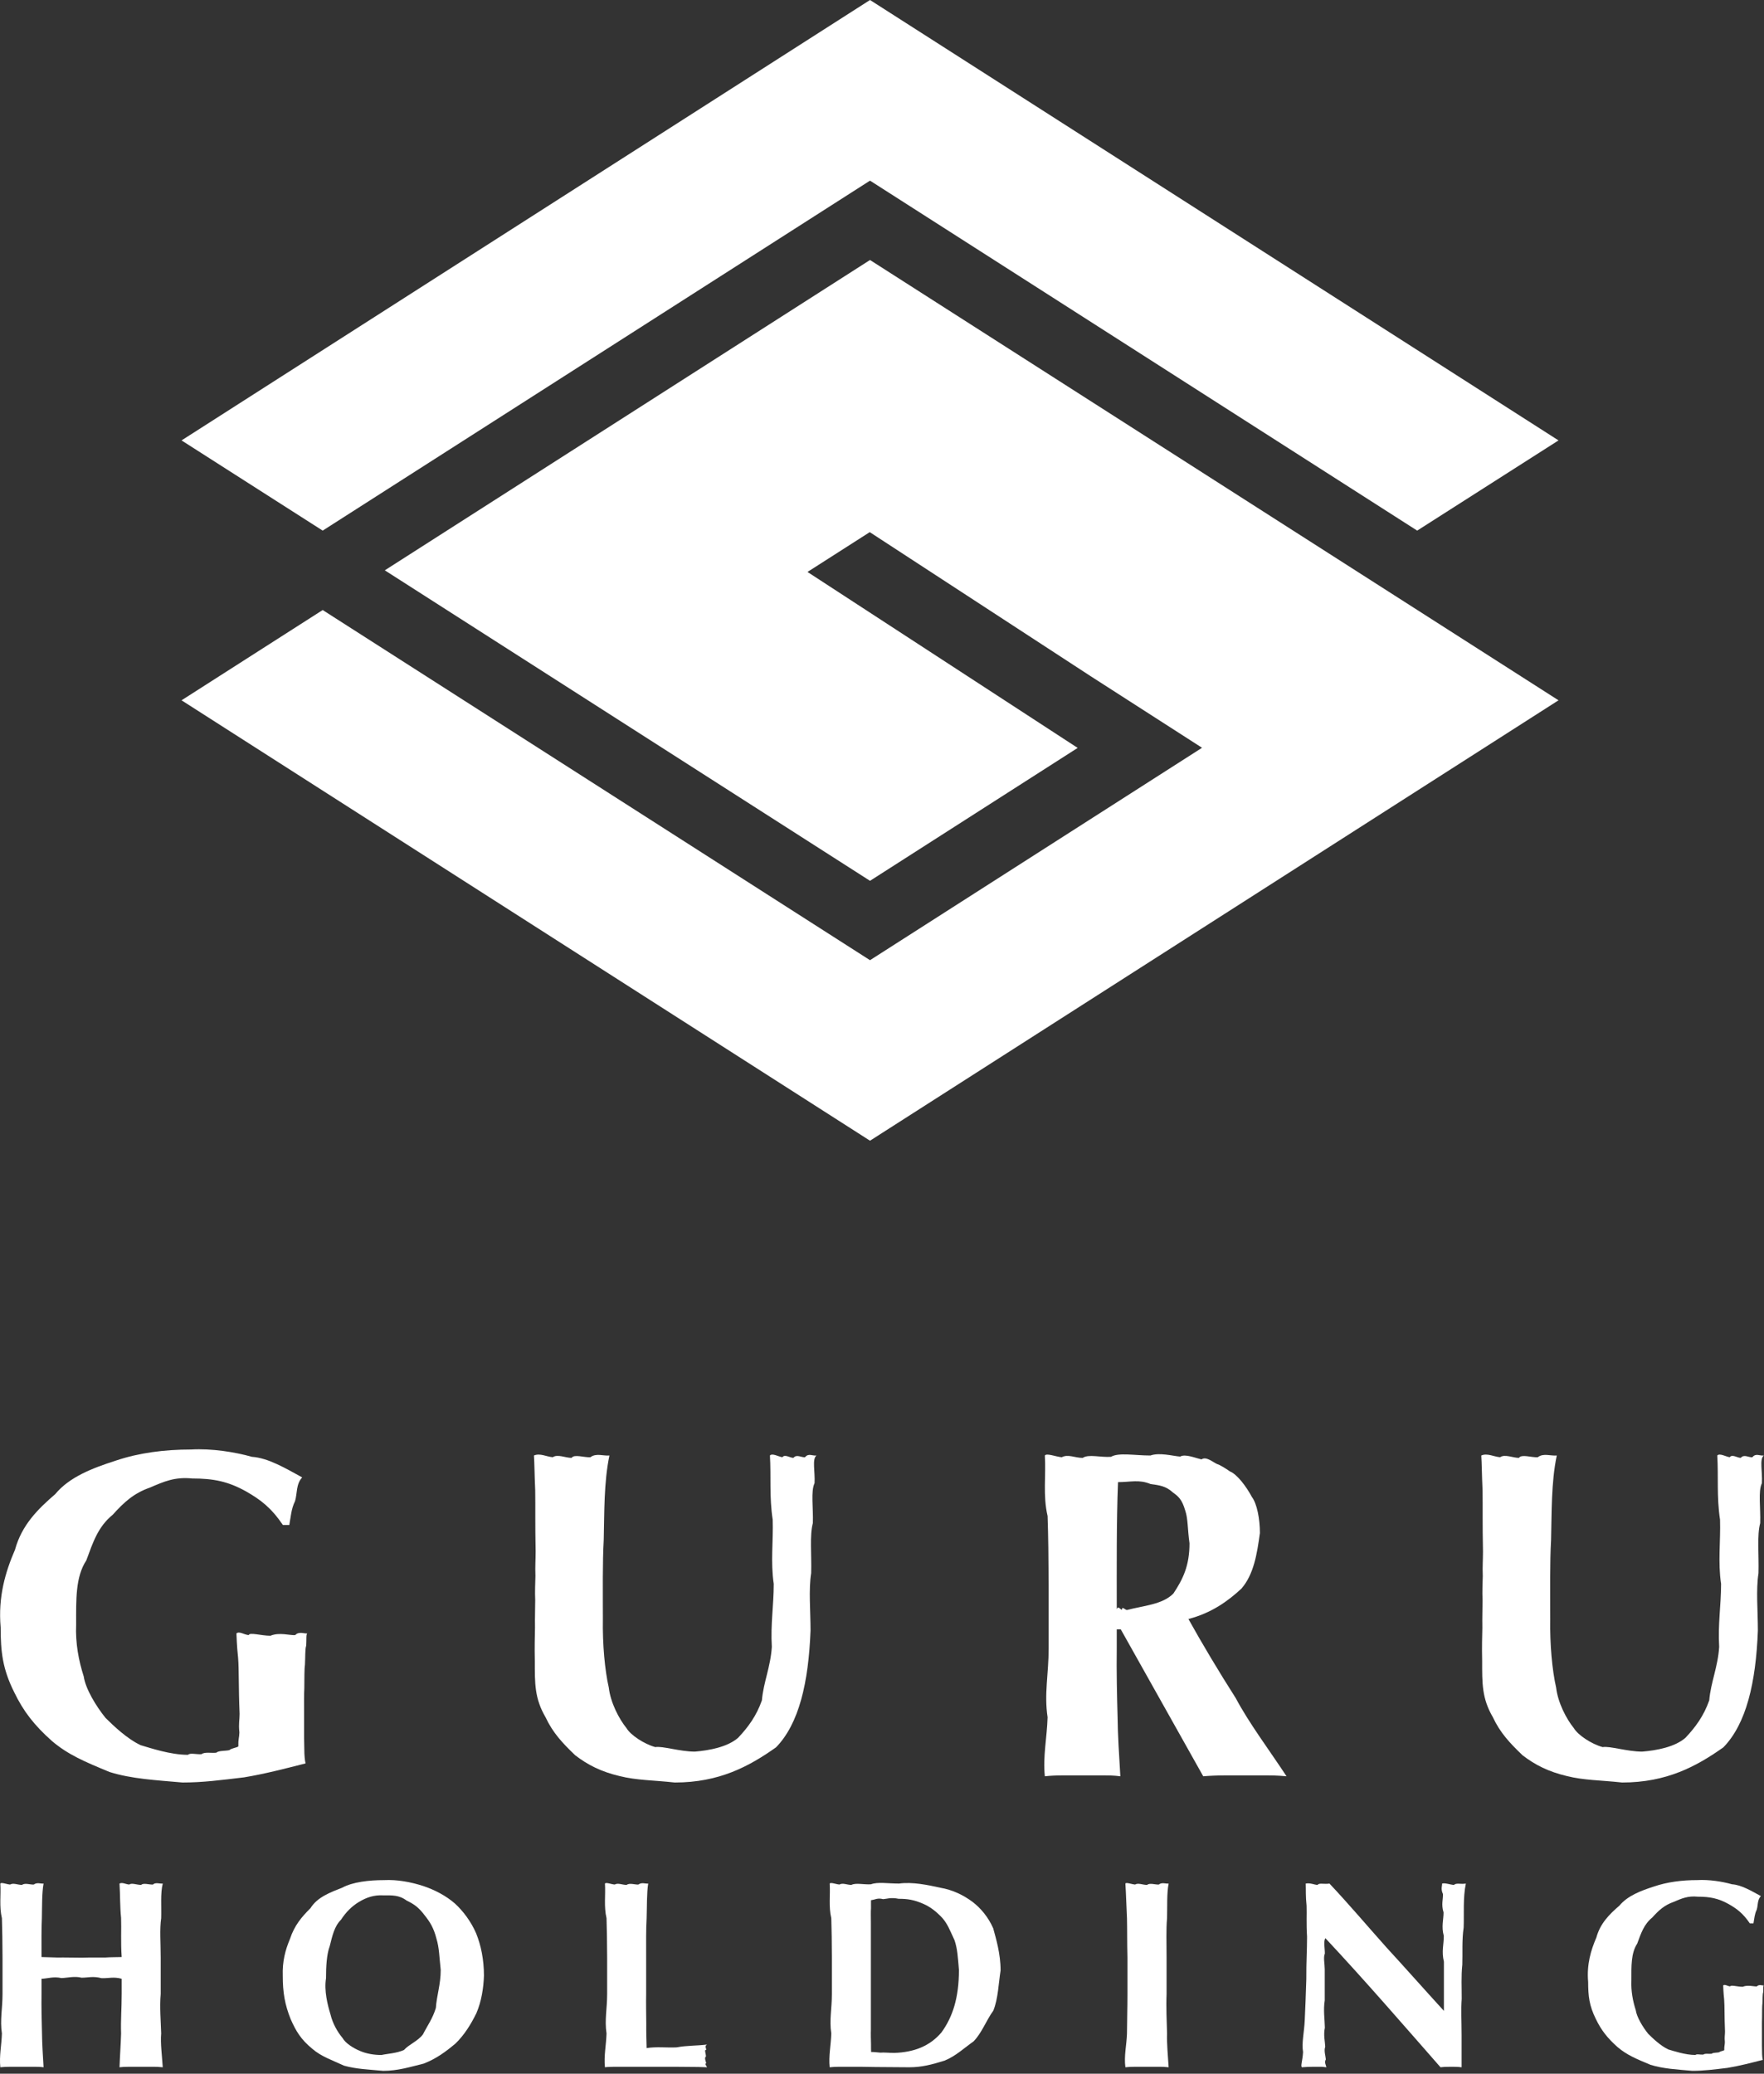
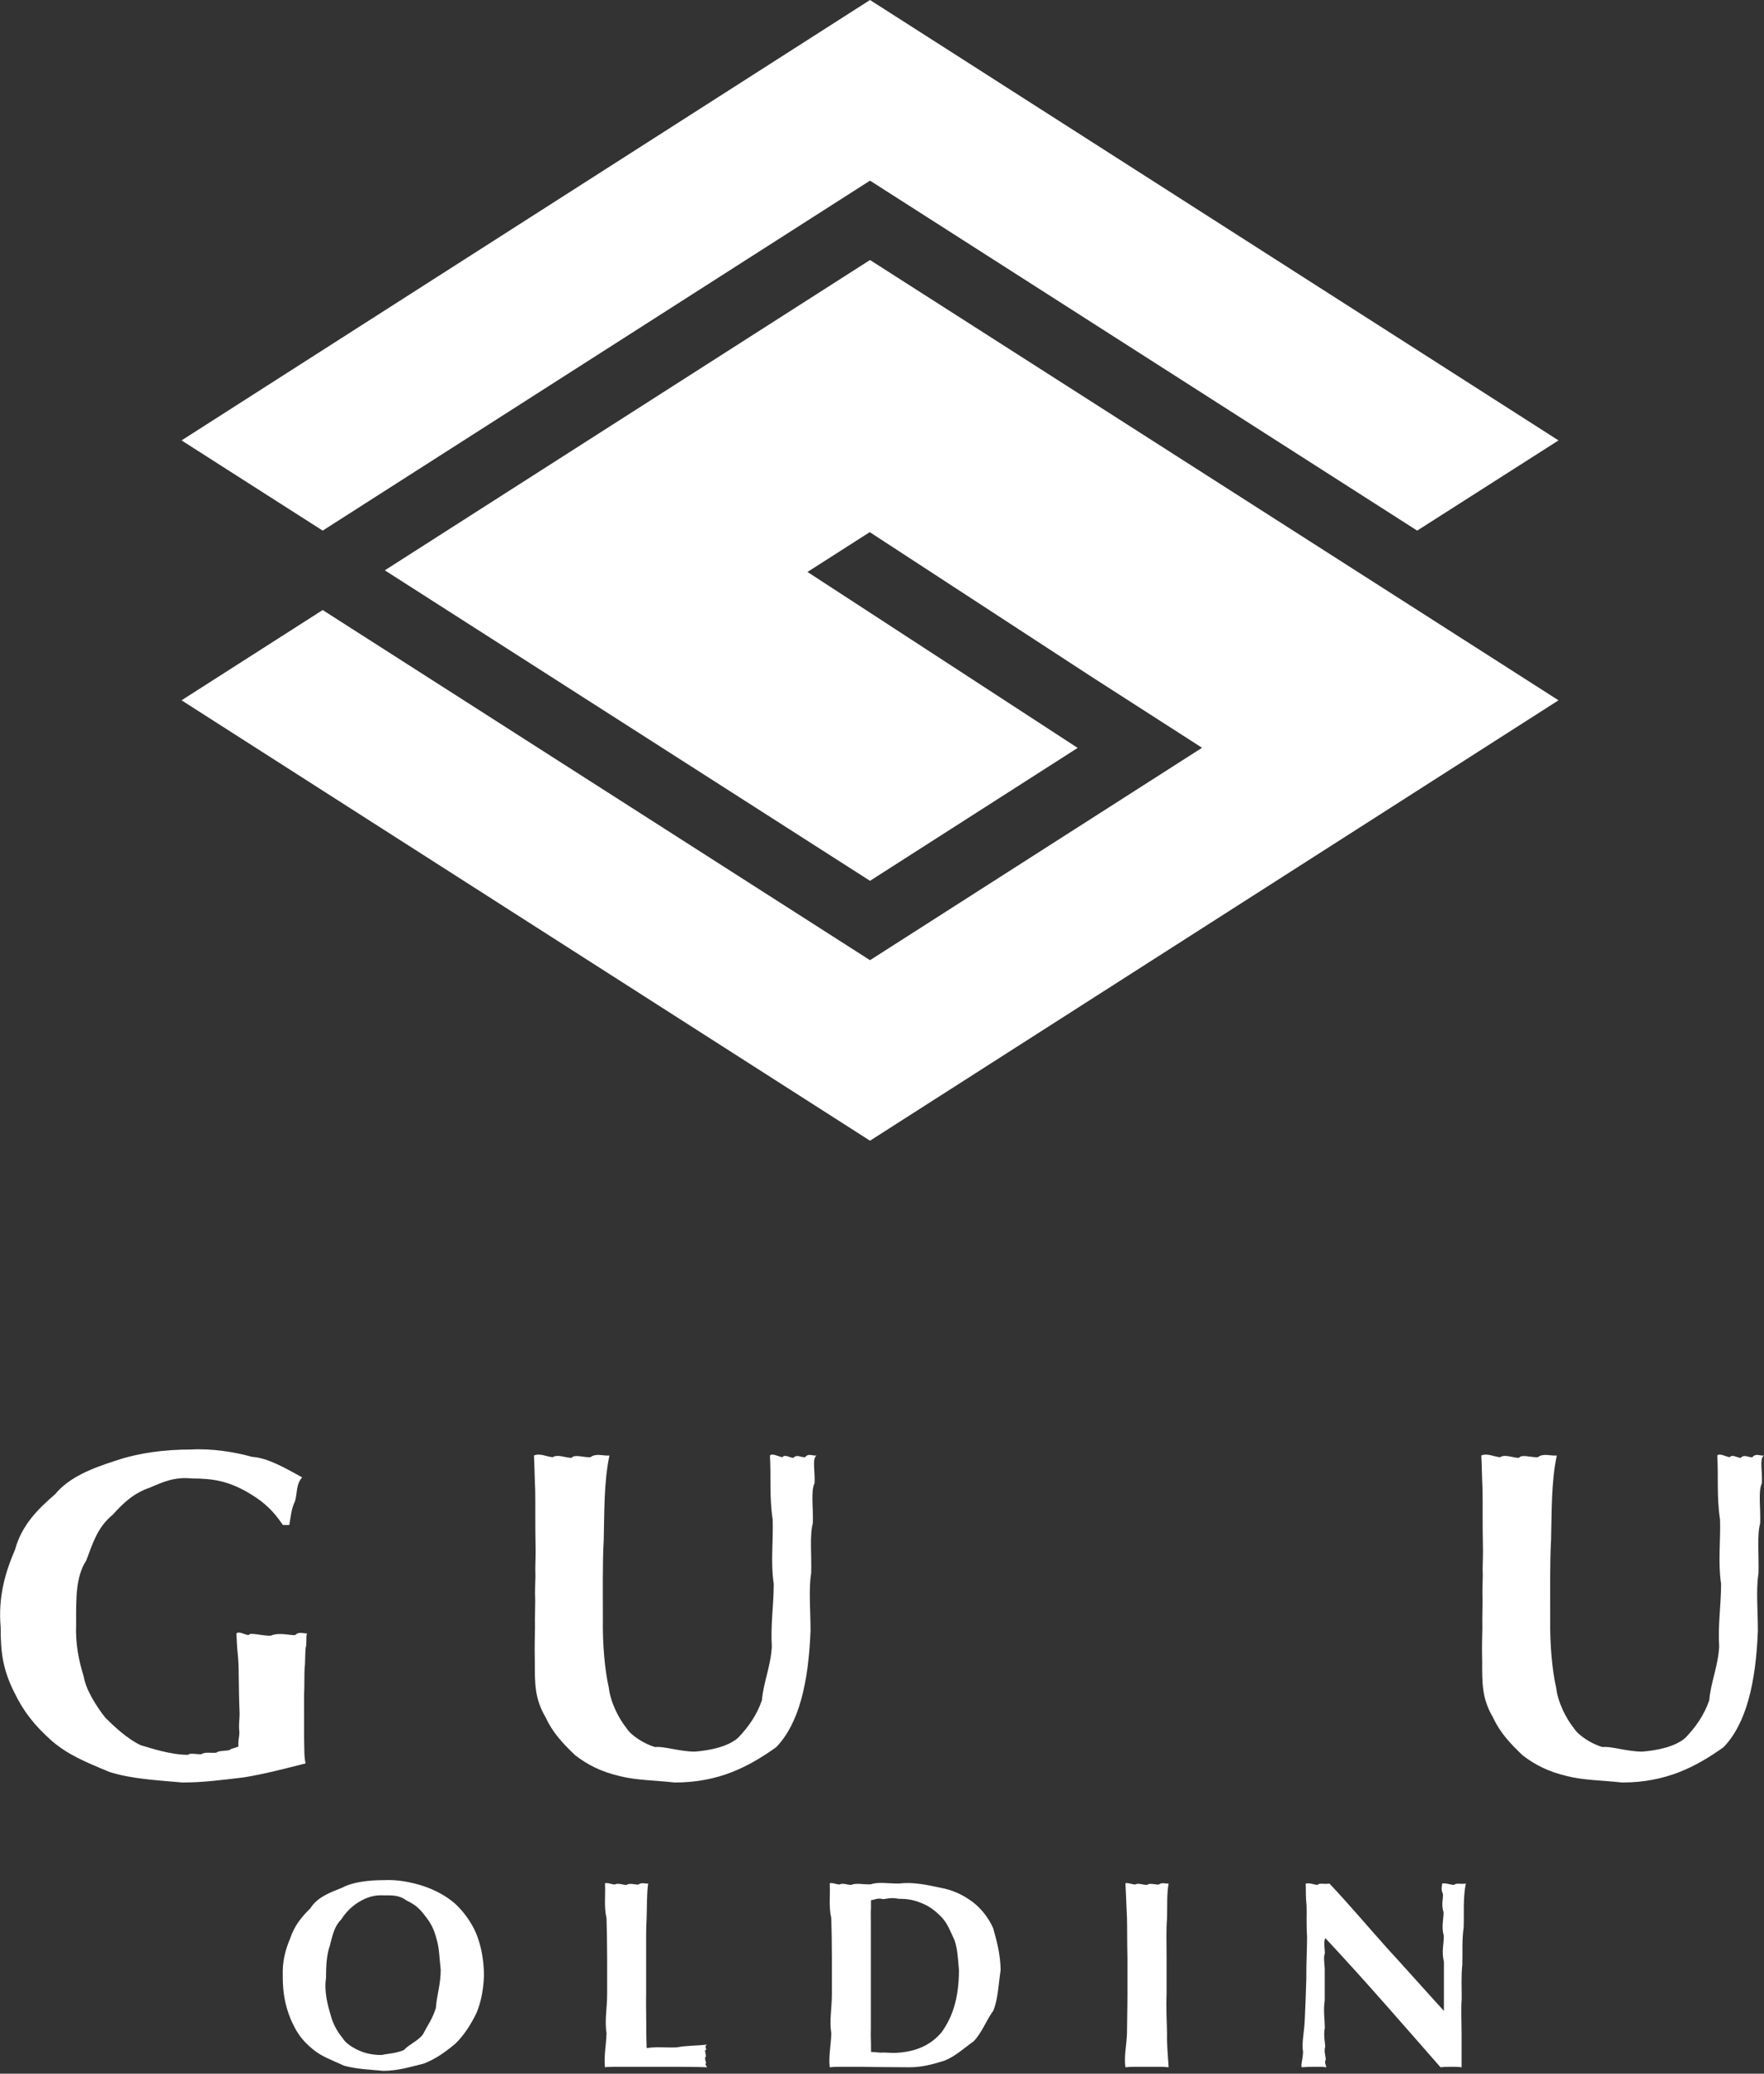
<svg xmlns="http://www.w3.org/2000/svg" width="171" height="201" viewBox="0 0 171 201" fill="none">
  <rect x="0" y="0" width="171" height="201" fill="#333333" stroke="none" />
  <path d="M84.338 17.509L31.281 51.431L17.598 42.688L84.338 0L151.08 42.688L137.38 51.431L84.338 17.509ZM17.598 67.879L31.281 59.129L84.338 93.069L116.525 72.48L105.76 65.563L84.313 51.579L78.277 55.438L104.468 72.493L84.338 85.376L37.302 55.28L84.338 25.201L151.08 67.879L84.338 110.566" fill="white" />
  <path d="M27.428 147.819C26.27 146.123 25.277 145.374 23.842 144.552C22.105 143.586 20.685 143.305 18.635 143.305C16.939 143.138 15.908 143.597 14.557 144.179C12.921 144.75 11.995 145.645 10.928 146.82C9.492 147.995 9.021 149.477 8.365 151.249C7.303 152.862 7.38 155.086 7.38 157.468C7.303 159.277 7.627 160.961 8.119 162.501C8.288 163.686 9.314 165.38 10.23 166.513C11.01 167.279 12.291 168.52 13.634 169.156C14.562 169.425 16.503 170.091 18.226 170.091C18.43 169.872 19.055 170.07 19.538 170.028C19.834 169.788 20.505 169.941 20.971 169.884C21.202 169.665 21.858 169.731 22.242 169.634C22.417 169.457 22.925 169.404 23.104 169.281C23.088 168.525 23.191 168.468 23.206 167.927C23.114 167.003 23.227 166.784 23.227 166.12C23.114 163.436 23.176 161.865 23.083 160.711C22.939 159.35 22.944 158.751 22.92 158.32C23.212 158.085 23.616 158.435 24.109 158.487C24.195 158.186 25.303 158.549 26.219 158.549C27.065 158.186 28.095 158.527 28.617 158.487C28.977 158.085 29.54 158.377 29.826 158.32C29.648 158.278 29.725 158.965 29.684 159.505C29.566 159.807 29.602 160.671 29.561 161.376C29.499 161.663 29.509 162.843 29.499 163.644C29.468 164.158 29.479 165.215 29.479 165.931V167.429C29.468 167.959 29.484 168.88 29.499 169.53C29.499 170.148 29.55 170.647 29.622 170.923C27.598 171.438 25.666 171.943 23.657 172.275C21.393 172.544 19.659 172.774 17.691 172.774C15.119 172.544 12.777 172.431 10.621 171.756C8.18 170.746 6.603 170.08 5.044 168.76C3.313 167.222 2.263 165.863 1.375 164.018C0.238 161.747 0.064 160.068 0.064 157.738C-0.197 154.773 0.524 152.361 1.456 150.208C2.112 147.797 3.696 146.254 5.353 144.823C6.731 143.155 8.96 142.302 11.215 141.579C13.438 140.825 15.919 140.498 18.532 140.498C20.505 140.384 22.761 140.736 24.416 141.206C25.998 141.308 27.696 142.328 29.294 143.2C28.679 143.861 28.828 144.761 28.598 145.51C28.228 146.248 28.192 147.029 28.043 147.819H27.428Z" fill="white" />
  <path d="M65.412 172.774C63.323 172.546 61.713 172.565 60.062 172.15C58.279 171.728 56.987 171.078 55.757 170.132C54.517 168.942 53.586 167.95 52.887 166.452C51.811 164.617 51.844 163.14 51.844 161.003C51.811 159.5 51.847 158.714 51.862 157.758C51.844 156.697 51.883 155.922 51.883 155.117C51.844 154.193 51.888 153.517 51.904 152.766C51.868 151.79 51.924 151.218 51.924 150.396C51.868 147.647 51.909 145.982 51.883 144.469C51.811 142.847 51.811 141.829 51.76 141.079C52.344 140.825 52.954 141.193 53.586 141.245C54.039 140.924 54.821 141.308 55.408 141.308C55.667 140.924 56.619 141.287 57.234 141.245C57.787 140.825 58.474 141.136 59.078 141.079C58.525 143.695 58.592 146.731 58.525 149.253C58.402 151.406 58.443 154.337 58.443 156.926C58.402 159.402 58.631 161.892 59.017 163.581C59.181 165.006 59.986 166.586 60.738 167.512C61.134 168.177 62.43 169.041 63.526 169.342C64.208 169.218 65.909 169.78 67.36 169.78C68.759 169.665 70.547 169.333 71.563 168.428C72.531 167.402 73.335 166.306 73.858 164.808C74.007 163.062 74.697 161.574 74.82 159.63C74.689 157.395 75.005 155.638 75.005 153.517C74.689 151.416 74.969 149.367 74.904 147.298C74.565 145.066 74.759 143.16 74.637 141.079C74.867 140.825 75.461 141.193 75.846 141.245C76.071 140.924 76.585 141.308 76.912 141.308C77.23 140.924 77.681 141.287 78.039 141.245C78.378 140.825 78.761 141.136 79.147 141.079C78.705 141.433 79.029 142.639 78.962 143.763C78.582 144.552 78.849 146.163 78.797 147.631C78.475 148.811 78.684 150.703 78.633 152.476C78.378 154.12 78.573 156.094 78.573 158.049C78.378 163.103 77.455 167.076 75.231 169.363C72.613 171.215 69.727 172.774 65.412 172.774Z" fill="white" />
-   <path d="M115.309 149.586C115.114 148.214 115.168 147.206 114.898 146.425C114.581 145.319 114.226 145.042 113.668 144.637C113.038 144.054 112.407 143.96 111.537 143.845C110.414 143.379 109.609 143.659 108.379 143.659C108.225 147.48 108.257 151.87 108.257 155.97C108.405 155.607 108.605 156.023 108.768 156.033C108.734 155.633 109.086 156.054 109.241 156.054C110.849 155.633 112.709 155.524 113.75 154.452C114.677 153.053 115.309 151.764 115.309 149.586ZM108.257 157.925V159.776C108.225 161.939 108.281 164.497 108.338 166.452C108.348 168.054 108.492 170.299 108.605 172.171C107.954 172.087 107.545 172.087 106.945 172.087H104.955H102.926C102.338 172.087 101.788 172.115 101.286 172.171C101.083 170.273 101.497 168.397 101.552 166.452C101.206 164.16 101.655 162.271 101.655 159.776V153.621C101.641 151.056 101.62 148.89 101.552 146.945C101.083 144.943 101.41 143.035 101.286 141.08C101.461 140.827 102.338 141.195 102.926 141.247C103.527 140.924 104.203 141.31 104.955 141.31C105.52 140.924 106.676 141.279 107.702 141.206C108.446 140.769 109.999 141.08 111.515 141.08C112.407 140.769 113.611 141.115 114.406 141.185C114.882 140.893 115.903 141.331 116.475 141.454C116.917 141.133 117.568 141.72 117.993 141.911C118.219 141.963 118.839 142.344 119.223 142.618C119.94 142.905 120.831 144.111 121.355 145.094C121.852 145.75 122.134 147.23 122.134 148.589C121.852 150.641 121.54 152.592 120.349 153.974C119.037 155.192 117.445 156.346 115.204 156.926C116.48 159.225 118.167 162.054 119.796 164.602C121.057 166.987 123.076 169.676 124.715 172.171C123.763 172.087 123.364 172.087 122.708 172.087H120.699H118.669C117.998 172.087 117.321 172.115 116.64 172.171L108.644 157.925H108.257Z" fill="white" />
  <path d="M157.246 172.774C155.157 172.546 153.547 172.565 151.896 172.15C150.113 171.728 148.821 171.078 147.591 170.132C146.351 168.942 145.42 167.95 144.721 166.452C143.645 164.617 143.678 163.14 143.678 161.003C143.645 159.5 143.681 158.714 143.697 157.758C143.678 156.697 143.717 155.922 143.717 155.117C143.678 154.193 143.722 153.517 143.738 152.766C143.702 151.79 143.758 151.218 143.758 150.396C143.702 147.647 143.743 145.982 143.717 144.469C143.645 142.847 143.645 141.829 143.594 141.079C144.178 140.825 144.788 141.193 145.42 141.245C145.873 140.924 146.653 141.308 147.242 141.308C147.501 140.924 148.453 141.287 149.068 141.245C149.621 140.825 150.308 141.136 150.912 141.079C150.359 143.695 150.426 146.731 150.359 149.253C150.236 151.406 150.277 154.337 150.277 156.926C150.236 159.402 150.465 161.892 150.851 163.581C151.015 165.006 151.82 166.586 152.572 167.512C152.968 168.177 154.264 169.041 155.36 169.342C156.042 169.218 157.743 169.78 159.194 169.78C160.593 169.665 162.381 169.333 163.397 168.428C164.364 167.402 165.169 166.306 165.692 164.808C165.841 163.062 166.531 161.574 166.654 159.63C166.523 157.395 166.839 155.638 166.839 153.517C166.523 151.416 166.803 149.367 166.738 147.298C166.399 145.066 166.593 143.16 166.471 141.079C166.701 140.825 167.295 141.193 167.68 141.245C167.905 140.924 168.419 141.308 168.746 141.308C169.064 140.924 169.515 141.287 169.873 141.245C170.212 140.825 170.596 141.136 170.981 141.079C170.539 141.433 170.863 142.639 170.796 143.763C170.416 144.552 170.683 146.163 170.631 147.631C170.309 148.811 170.518 150.703 170.467 152.476C170.212 154.12 170.407 156.094 170.407 158.049C170.212 163.103 169.289 167.076 167.065 169.363C164.447 171.215 161.561 172.774 157.246 172.774Z" fill="white" />
-   <path d="M11.796 191.8C11.045 191.579 10.496 191.765 9.848 191.74C9.003 191.523 8.56 191.694 7.91 191.694C7.2 191.523 6.611 191.705 5.962 191.729C5.157 191.562 4.673 191.77 4.025 191.8V193.277C4.007 194.516 4.039 195.981 4.072 197.101C4.078 198.019 4.159 199.304 4.224 200.376C3.851 200.329 3.617 200.329 3.273 200.329H2.134H0.972C0.634 200.329 0.32 200.344 0.032 200.376C-0.085 199.289 0.153 198.215 0.185 197.101C-0.014 195.788 0.244 194.706 0.244 193.277V189.752C0.235 188.283 0.223 187.042 0.185 185.928C-0.085 184.782 0.103 183.689 0.032 182.569C0.132 182.424 0.634 182.635 0.972 182.665C1.315 182.48 1.703 182.7 2.134 182.7C2.419 182.48 2.935 182.688 3.273 182.665C3.602 182.424 3.933 182.602 4.224 182.569C4.054 183.51 4.084 184.802 4.059 185.904C4.007 186.982 4.025 188.263 4.025 189.692C4.447 189.698 4.99 189.725 5.609 189.739C6.19 189.722 7.009 189.752 7.934 189.752C8.79 189.722 9.607 189.749 10.188 189.739C10.698 189.698 11.304 189.71 11.796 189.692C11.694 188.25 11.777 187 11.738 185.904C11.623 184.782 11.656 183.689 11.585 182.569C11.844 182.424 12.188 182.635 12.525 182.665C12.774 182.48 13.256 182.7 13.687 182.7C13.878 182.48 14.488 182.688 14.826 182.665C15.061 182.424 15.486 182.602 15.777 182.569C15.537 183.51 15.662 184.808 15.624 185.928C15.466 187.012 15.578 188.316 15.578 189.752V193.277C15.466 194.516 15.592 195.981 15.624 197.101C15.537 198.019 15.712 199.304 15.777 200.376C15.31 200.329 15.17 200.329 14.826 200.329H13.687H12.525C12.093 200.329 11.873 200.344 11.585 200.376C11.623 199.289 11.706 198.215 11.738 197.101C11.694 195.788 11.796 194.706 11.796 193.277V191.8Z" fill="white" />
  <path d="M42.722 190.942C42.581 189.641 42.583 188.808 42.311 187.918C42.04 186.845 41.664 186.273 41.172 185.654C40.562 184.838 40.097 184.546 39.41 184.212C38.683 183.662 37.966 183.712 37.145 183.712C36.246 183.662 35.504 183.924 34.808 184.344C34.11 184.758 33.534 185.341 33.059 186.071C32.404 186.72 32.216 187.643 31.967 188.62C31.662 189.436 31.603 190.642 31.603 191.753C31.409 192.943 31.746 194.301 32.038 195.255C32.24 196.113 32.718 196.964 33.211 197.542C33.476 198.036 34.273 198.542 34.926 198.804C35.527 199.061 36.258 199.185 36.98 199.185C37.508 199.061 38.465 199.025 39.164 198.696C39.659 198.146 40.478 197.863 40.995 197.197C41.453 196.297 41.938 195.666 42.252 194.624C42.327 193.452 42.722 192.357 42.722 190.942ZM27.411 191.514C27.364 190.126 27.646 189.036 28.116 187.918C28.553 186.607 29.246 185.803 30.1 184.951C30.761 183.891 31.982 183.438 33.188 182.962C34.179 182.423 35.747 182.236 37.226 182.236C38.524 182.17 39.856 182.426 41.031 182.807C42.134 183.176 43.238 183.748 44.106 184.51C44.873 185.21 45.66 186.238 46.161 187.405C46.625 188.56 46.913 189.936 46.913 191.491C46.877 192.682 46.668 193.998 46.185 195.123C45.657 196.201 45.025 197.226 44.165 198.065C43.182 198.894 42.275 199.551 41.078 200.019C39.791 200.335 38.577 200.722 37.145 200.722C35.771 200.591 34.541 200.556 33.352 200.221C32.146 199.662 31.139 199.334 30.264 198.578C29.14 197.645 28.692 196.868 28.175 195.707C27.613 194.301 27.411 193.143 27.411 191.514Z" fill="white" />
  <path d="M58.855 189.752C58.846 188.283 58.834 187.042 58.796 185.928C58.526 184.782 58.715 183.689 58.644 182.569C58.744 182.424 59.245 182.635 59.583 182.664C59.926 182.48 60.313 182.701 60.745 182.701C61.03 182.48 61.547 182.688 61.884 182.664C62.213 182.424 62.544 182.602 62.835 182.569C62.688 183.51 62.721 184.808 62.683 185.928C62.618 187.012 62.636 188.316 62.636 189.752V193.277C62.618 194.072 62.639 195.216 62.647 196.137C62.636 196.922 62.665 197.845 62.683 198.518C63.621 198.361 64.622 198.494 65.594 198.447C66.571 198.256 67.554 198.301 68.541 198.173C68.271 198.322 68.473 198.539 68.459 198.696C68.239 198.632 68.435 199.064 68.435 199.34C68.239 199.442 68.441 199.837 68.459 199.995C68.271 200.004 68.5 200.276 68.541 200.376C67.849 200.344 67.511 200.346 66.838 200.341C65.999 200.329 65.242 200.329 64.068 200.329H61.532H60.017C59.489 200.329 59.342 200.332 59.148 200.341C58.846 200.344 58.785 200.358 58.644 200.376C58.526 199.289 58.764 198.215 58.796 197.101C58.597 195.787 58.855 194.706 58.855 193.277V189.752Z" fill="white" />
  <path d="M84.423 195.171V196.719C84.404 197.16 84.425 197.69 84.434 198.101C84.423 198.495 84.447 198.781 84.447 198.899C84.68 198.884 85.01 198.935 85.362 198.959C85.644 198.923 86.166 198.983 86.7 198.983C88.602 198.923 90.146 198.322 91.267 196.993C92.35 195.501 92.958 193.643 92.958 190.942C92.852 189.698 92.817 188.915 92.535 188.072C92.036 186.988 91.857 186.499 91.349 185.904C90.768 185.29 90.225 184.853 89.506 184.534C88.585 184.138 87.994 184.046 87.111 184.046C86.33 183.886 85.99 184.058 85.608 184.081C85.063 183.932 84.836 184.138 84.447 184.176C84.423 184.091 84.44 184.566 84.434 184.986C84.404 185.177 84.423 185.865 84.423 186.381V187.928V189.227V193.849V195.171ZM80.641 189.752C80.633 188.283 80.622 187.042 80.584 185.928C80.314 184.781 80.501 183.689 80.43 182.569C80.531 182.424 81.033 182.635 81.37 182.663C81.714 182.479 82.101 182.7 82.533 182.7C82.957 182.479 83.724 182.682 84.423 182.641C85.104 182.391 86.031 182.569 87.158 182.569C88.443 182.391 89.952 182.706 91.15 182.973C92.351 183.176 93.392 183.689 94.26 184.331C95.09 184.963 95.802 185.827 96.28 186.905C96.544 187.888 96.996 189.347 96.996 190.99C96.797 192.238 96.762 193.727 96.292 194.885C95.606 195.827 95.183 197.039 94.379 197.863C93.492 198.488 92.632 199.304 91.561 199.733C90.354 200.108 89.359 200.376 88.156 200.376C86.865 200.358 85.779 200.367 84.88 200.352C83.812 200.328 83.196 200.328 82.533 200.328H81.37C81.033 200.328 80.719 200.344 80.43 200.376C80.314 199.289 80.551 198.214 80.584 197.101C80.384 195.788 80.641 194.706 80.641 193.277V189.752Z" fill="white" />
  <path d="M109.294 189.752C109.254 188.283 109.276 187.042 109.248 185.928C109.192 184.782 109.164 183.689 109.095 182.569C109.159 182.424 109.696 182.635 110.034 182.664C110.342 182.48 110.764 182.701 111.197 182.701C111.446 182.48 111.997 182.688 112.335 182.664C112.628 182.424 112.995 182.602 113.286 182.569C113.098 183.51 113.163 184.808 113.133 185.928C113.033 187.012 113.086 188.316 113.086 189.752V193.277C113.033 194.516 113.101 195.981 113.133 197.101C113.098 198.019 113.216 199.304 113.286 200.376C112.878 200.329 112.678 200.329 112.335 200.329H111.197H110.034C109.662 200.329 109.382 200.344 109.095 200.376C108.943 199.289 109.215 198.215 109.248 197.101C109.254 195.787 109.294 194.706 109.294 193.277V189.752Z" fill="white" />
  <path d="M126.704 187.726C126.622 186.416 126.687 185.535 126.658 184.724C126.558 183.771 126.599 183.189 126.575 182.569C127.012 182.479 127.436 182.7 127.726 182.7C127.843 182.479 128.398 182.657 128.877 182.569C130.685 184.481 132.575 186.714 134.383 188.738C136.062 190.561 138.06 192.821 139.971 194.909V192.658V190.145C139.725 189.131 139.966 188.462 139.96 187.643C139.707 186.726 139.941 186.058 139.937 185.367C139.692 184.582 139.906 184.081 139.877 183.581C139.636 183.074 139.825 182.745 139.795 182.569C140.083 182.479 140.656 182.7 140.945 182.7C141.163 182.479 141.618 182.657 142.097 182.569C141.806 183.962 141.938 185.564 141.885 186.833C141.703 188.03 141.794 189.305 141.755 190.43C141.633 191.547 141.703 192.658 141.696 193.753C141.618 194.754 141.686 196.023 141.686 197.267V200.376C141.281 200.328 140.999 200.328 140.641 200.328C140.044 200.328 139.931 200.344 139.642 200.376C135.992 196.216 132.404 192.059 128.478 187.858C128.28 188.197 128.436 188.858 128.43 189.357C128.266 189.703 128.418 190.368 128.418 190.882V193.896C128.266 194.795 128.422 195.82 128.43 196.54C128.28 197.256 128.447 197.881 128.466 198.386C128.319 198.775 128.507 199.298 128.524 199.614C128.351 199.917 128.553 200.185 128.572 200.376C128.164 200.328 128.164 200.328 127.961 200.328H127.374C126.928 200.328 126.59 200.344 126.2 200.376C126.064 200.227 126.27 199.751 126.317 198.899C126.167 198.018 126.425 197.017 126.481 195.802C126.534 194.573 126.593 193.265 126.633 191.836C126.622 190.188 126.704 189.036 126.704 187.726Z" fill="white" />
-   <path d="M169.626 186.427C168.963 185.456 168.394 185.027 167.572 184.556C166.577 184.003 165.764 183.842 164.59 183.842C163.618 183.746 163.028 184.009 162.253 184.342C161.317 184.67 160.786 185.182 160.175 185.855C159.353 186.528 159.084 187.377 158.708 188.392C158.1 189.315 158.144 190.589 158.144 191.954C158.1 192.99 158.285 193.954 158.567 194.836C158.664 195.515 159.251 196.485 159.776 197.134C160.222 197.573 160.955 198.284 161.725 198.648C162.256 198.802 163.369 199.183 164.355 199.183C164.472 199.058 164.83 199.171 165.107 199.148C165.277 199.01 165.661 199.098 165.928 199.065C166.06 198.94 166.436 198.977 166.656 198.922C166.756 198.82 167.046 198.79 167.149 198.72C167.14 198.287 167.199 198.254 167.207 197.944C167.155 197.415 167.22 197.289 167.22 196.909C167.155 195.372 167.191 194.472 167.138 193.811C167.055 193.032 167.058 192.688 167.043 192.442C167.21 192.307 167.443 192.507 167.724 192.537C167.774 192.365 168.408 192.573 168.934 192.573C169.418 192.365 170.008 192.56 170.307 192.537C170.513 192.307 170.836 192.474 171 192.442C170.898 192.418 170.941 192.811 170.918 193.12C170.851 193.293 170.87 193.788 170.848 194.192C170.812 194.356 170.818 195.032 170.812 195.491C170.795 195.786 170.801 196.391 170.801 196.801V197.659C170.795 197.962 170.804 198.49 170.812 198.862C170.812 199.216 170.841 199.502 170.883 199.66C169.723 199.955 168.616 200.244 167.466 200.434C166.169 200.589 165.177 200.72 164.049 200.72C162.576 200.589 161.235 200.524 159.999 200.137C158.602 199.559 157.697 199.177 156.806 198.421C155.813 197.54 155.212 196.762 154.704 195.705C154.053 194.404 153.953 193.443 153.953 192.108C153.803 190.41 154.217 189.029 154.751 187.796C155.126 186.414 156.034 185.53 156.981 184.711C157.771 183.756 159.048 183.267 160.339 182.853C161.614 182.421 163.034 182.234 164.531 182.234C165.661 182.168 166.953 182.371 167.901 182.639C168.807 182.698 169.778 183.282 170.695 183.782C170.342 184.16 170.428 184.676 170.295 185.104C170.084 185.527 170.064 185.974 169.978 186.427H169.626Z" fill="white" />
</svg>